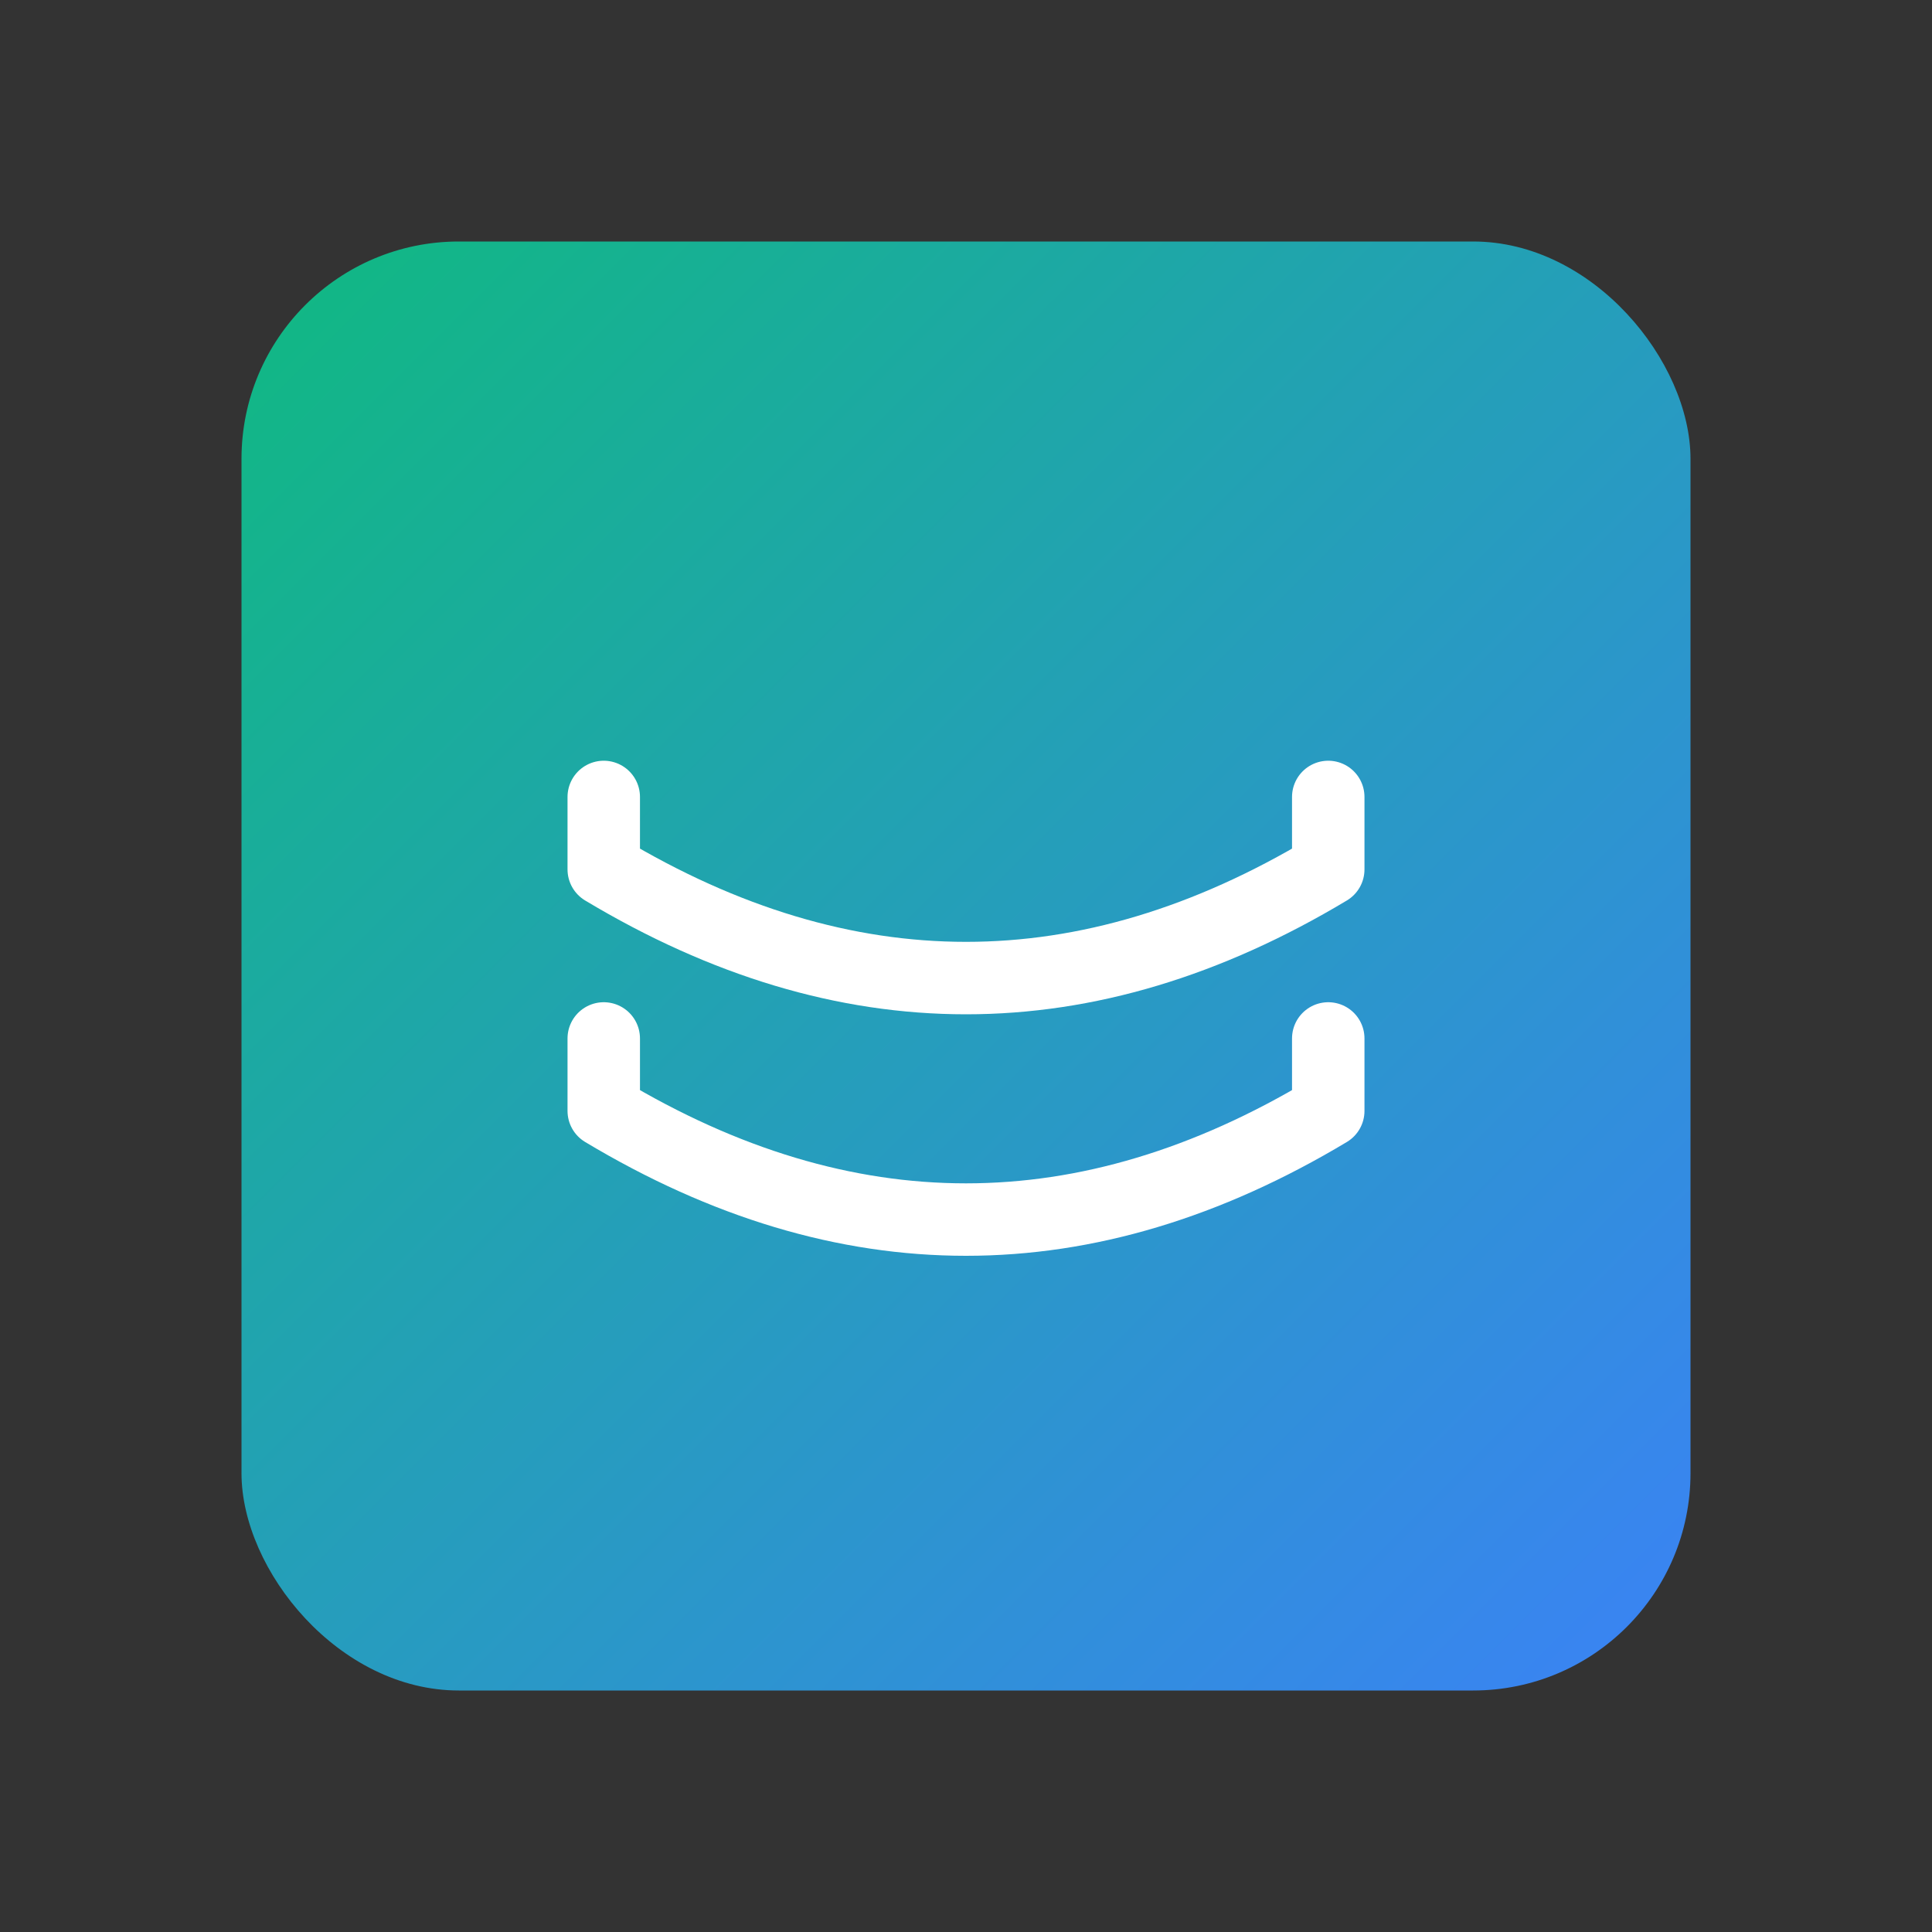
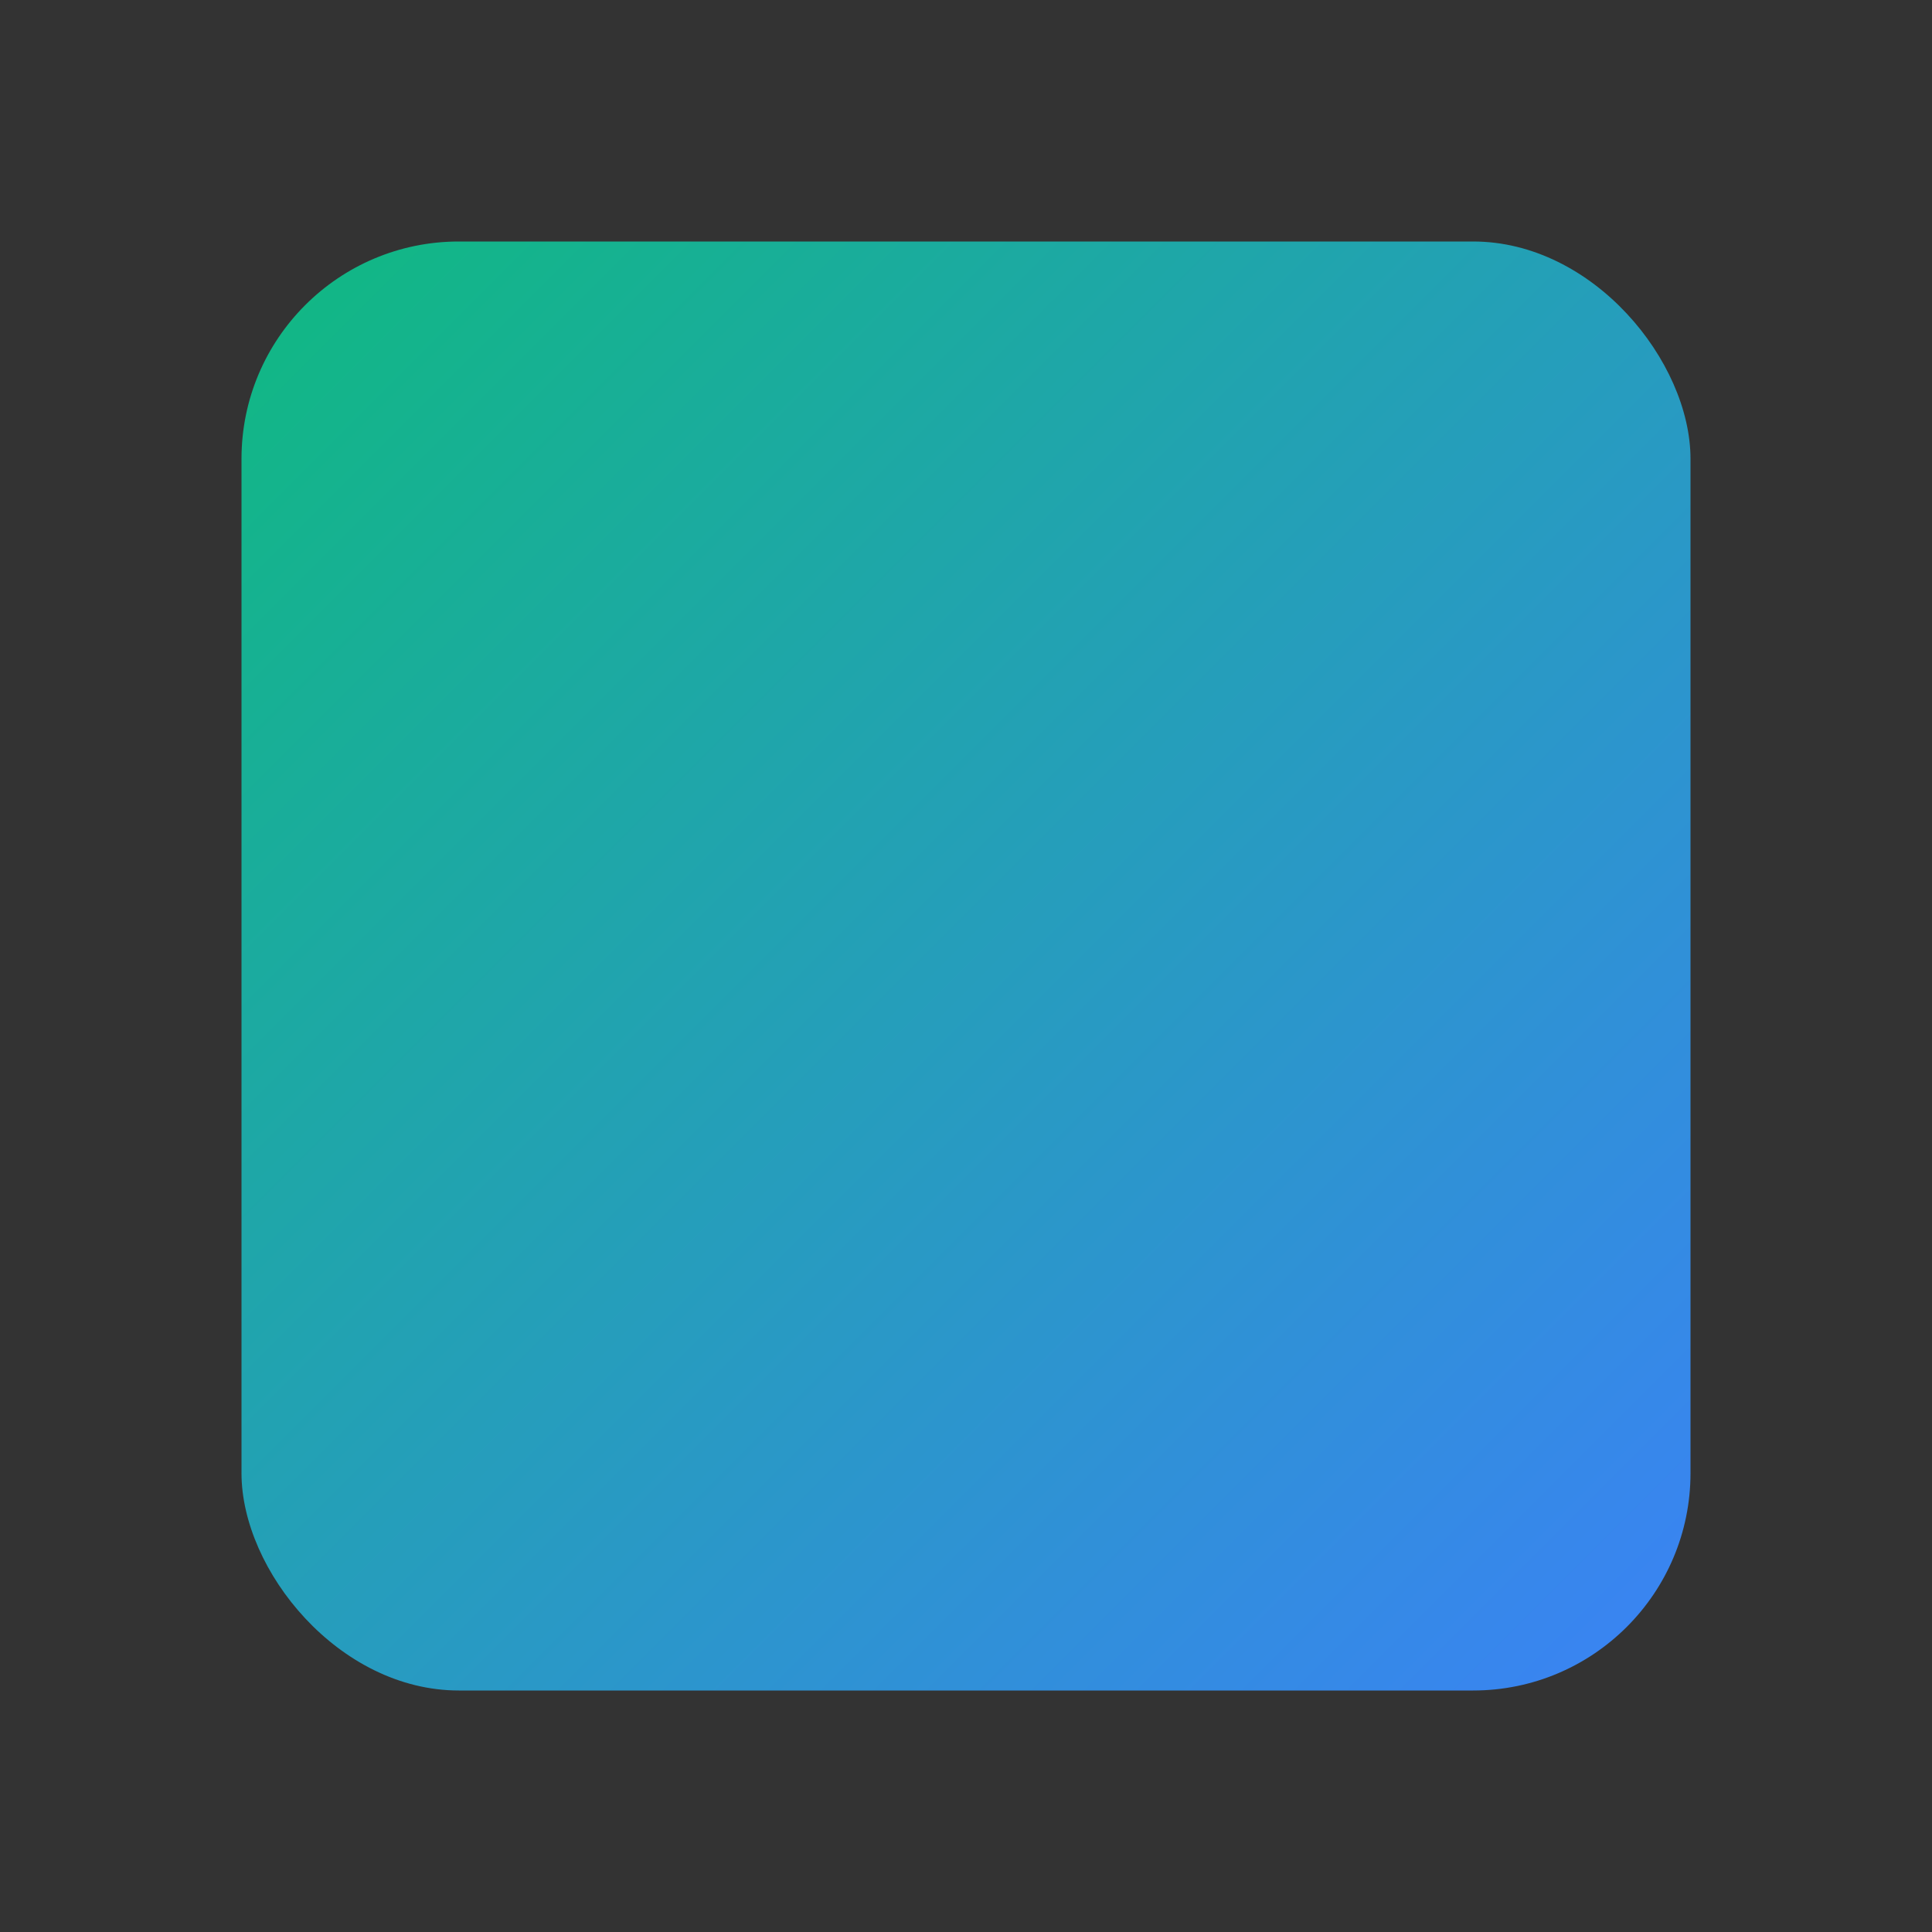
<svg xmlns="http://www.w3.org/2000/svg" width="400" height="400" viewBox="0 0 400 400">
  <rect x="0" y="0" width="400" height="400" fill="#333333" stroke="none" />
  <defs>
    <linearGradient id="iconGradient" x1="0%" y1="0%" x2="100%" y2="100%">
      <stop offset="0%" style="stop-color:#10b981;stop-opacity:1" />
      <stop offset="100%" style="stop-color:#3b82f6;stop-opacity:1" />
    </linearGradient>
  </defs>
  <rect x="50" y="50" width="300" height="300" rx="45" fill="url(#iconGradient)" />
-   <path d="M 125 165 L 125 180 Q 200 225 275 180 L 275 165" stroke="white" stroke-width="15" stroke-linecap="round" stroke-linejoin="round" fill="none" />
-   <path d="M 125 215 L 125 230 Q 200 275 275 230 L 275 215" stroke="white" stroke-width="15" stroke-linecap="round" stroke-linejoin="round" fill="none" />
</svg>